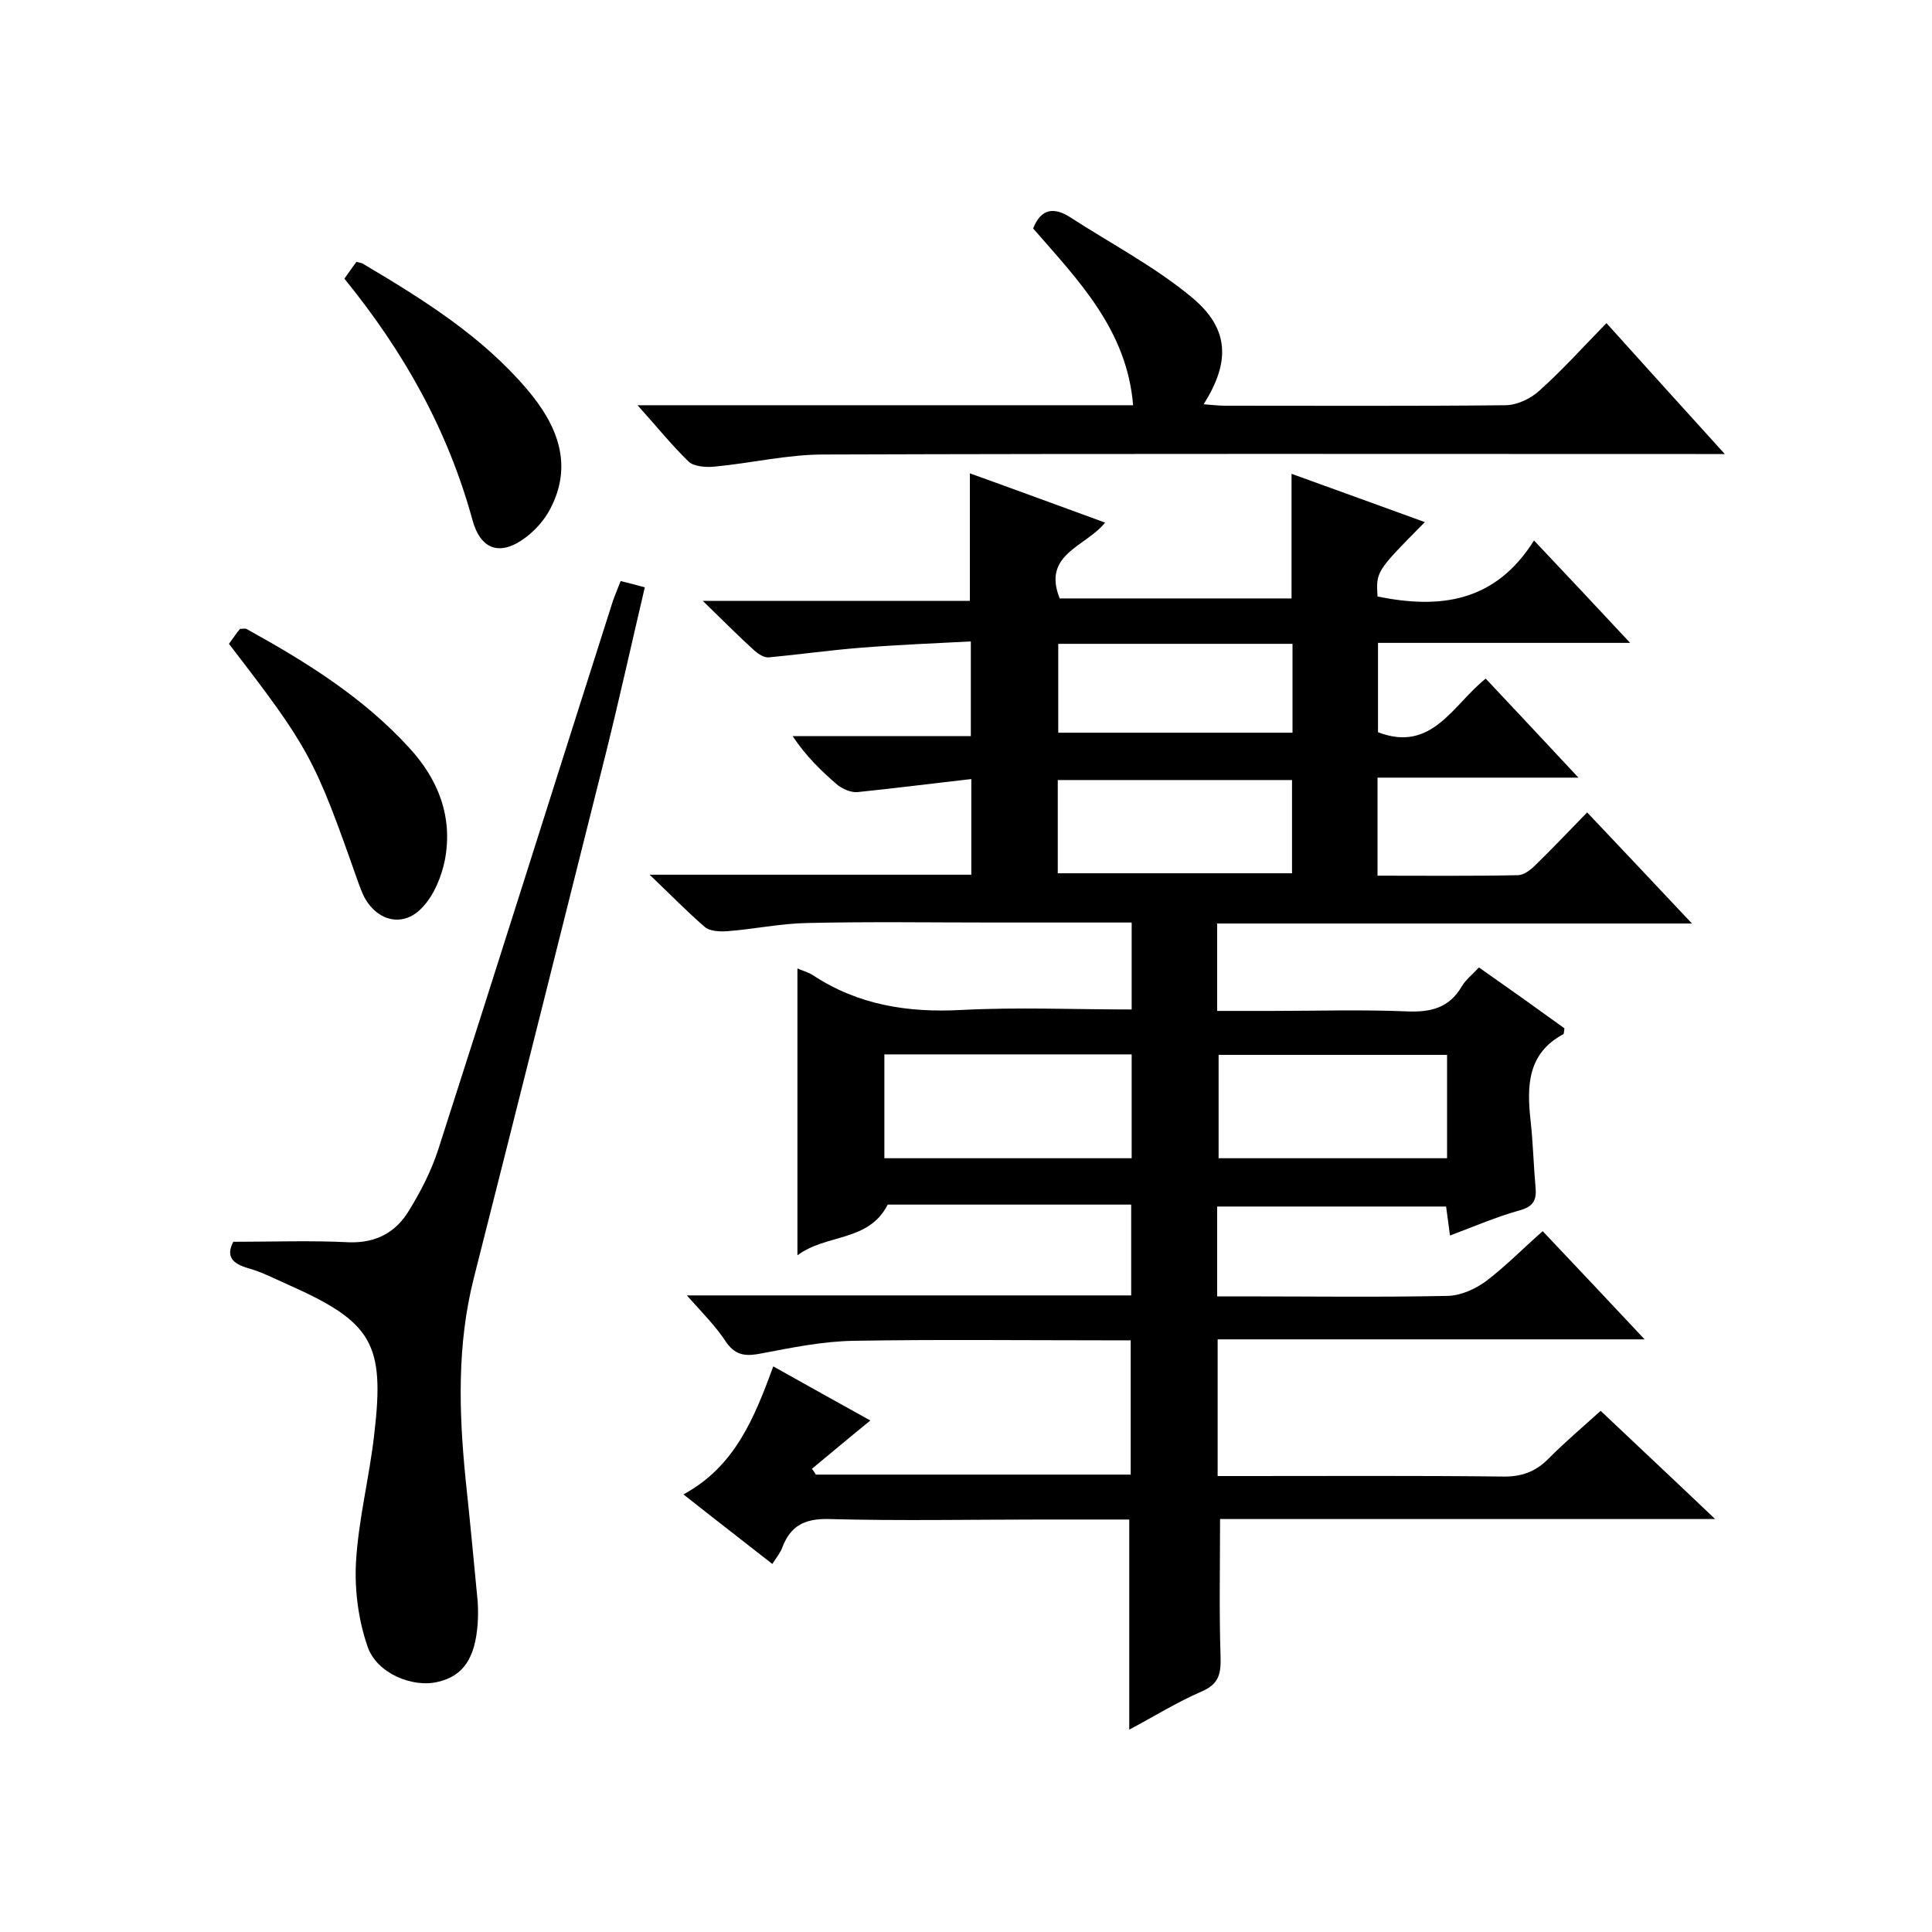
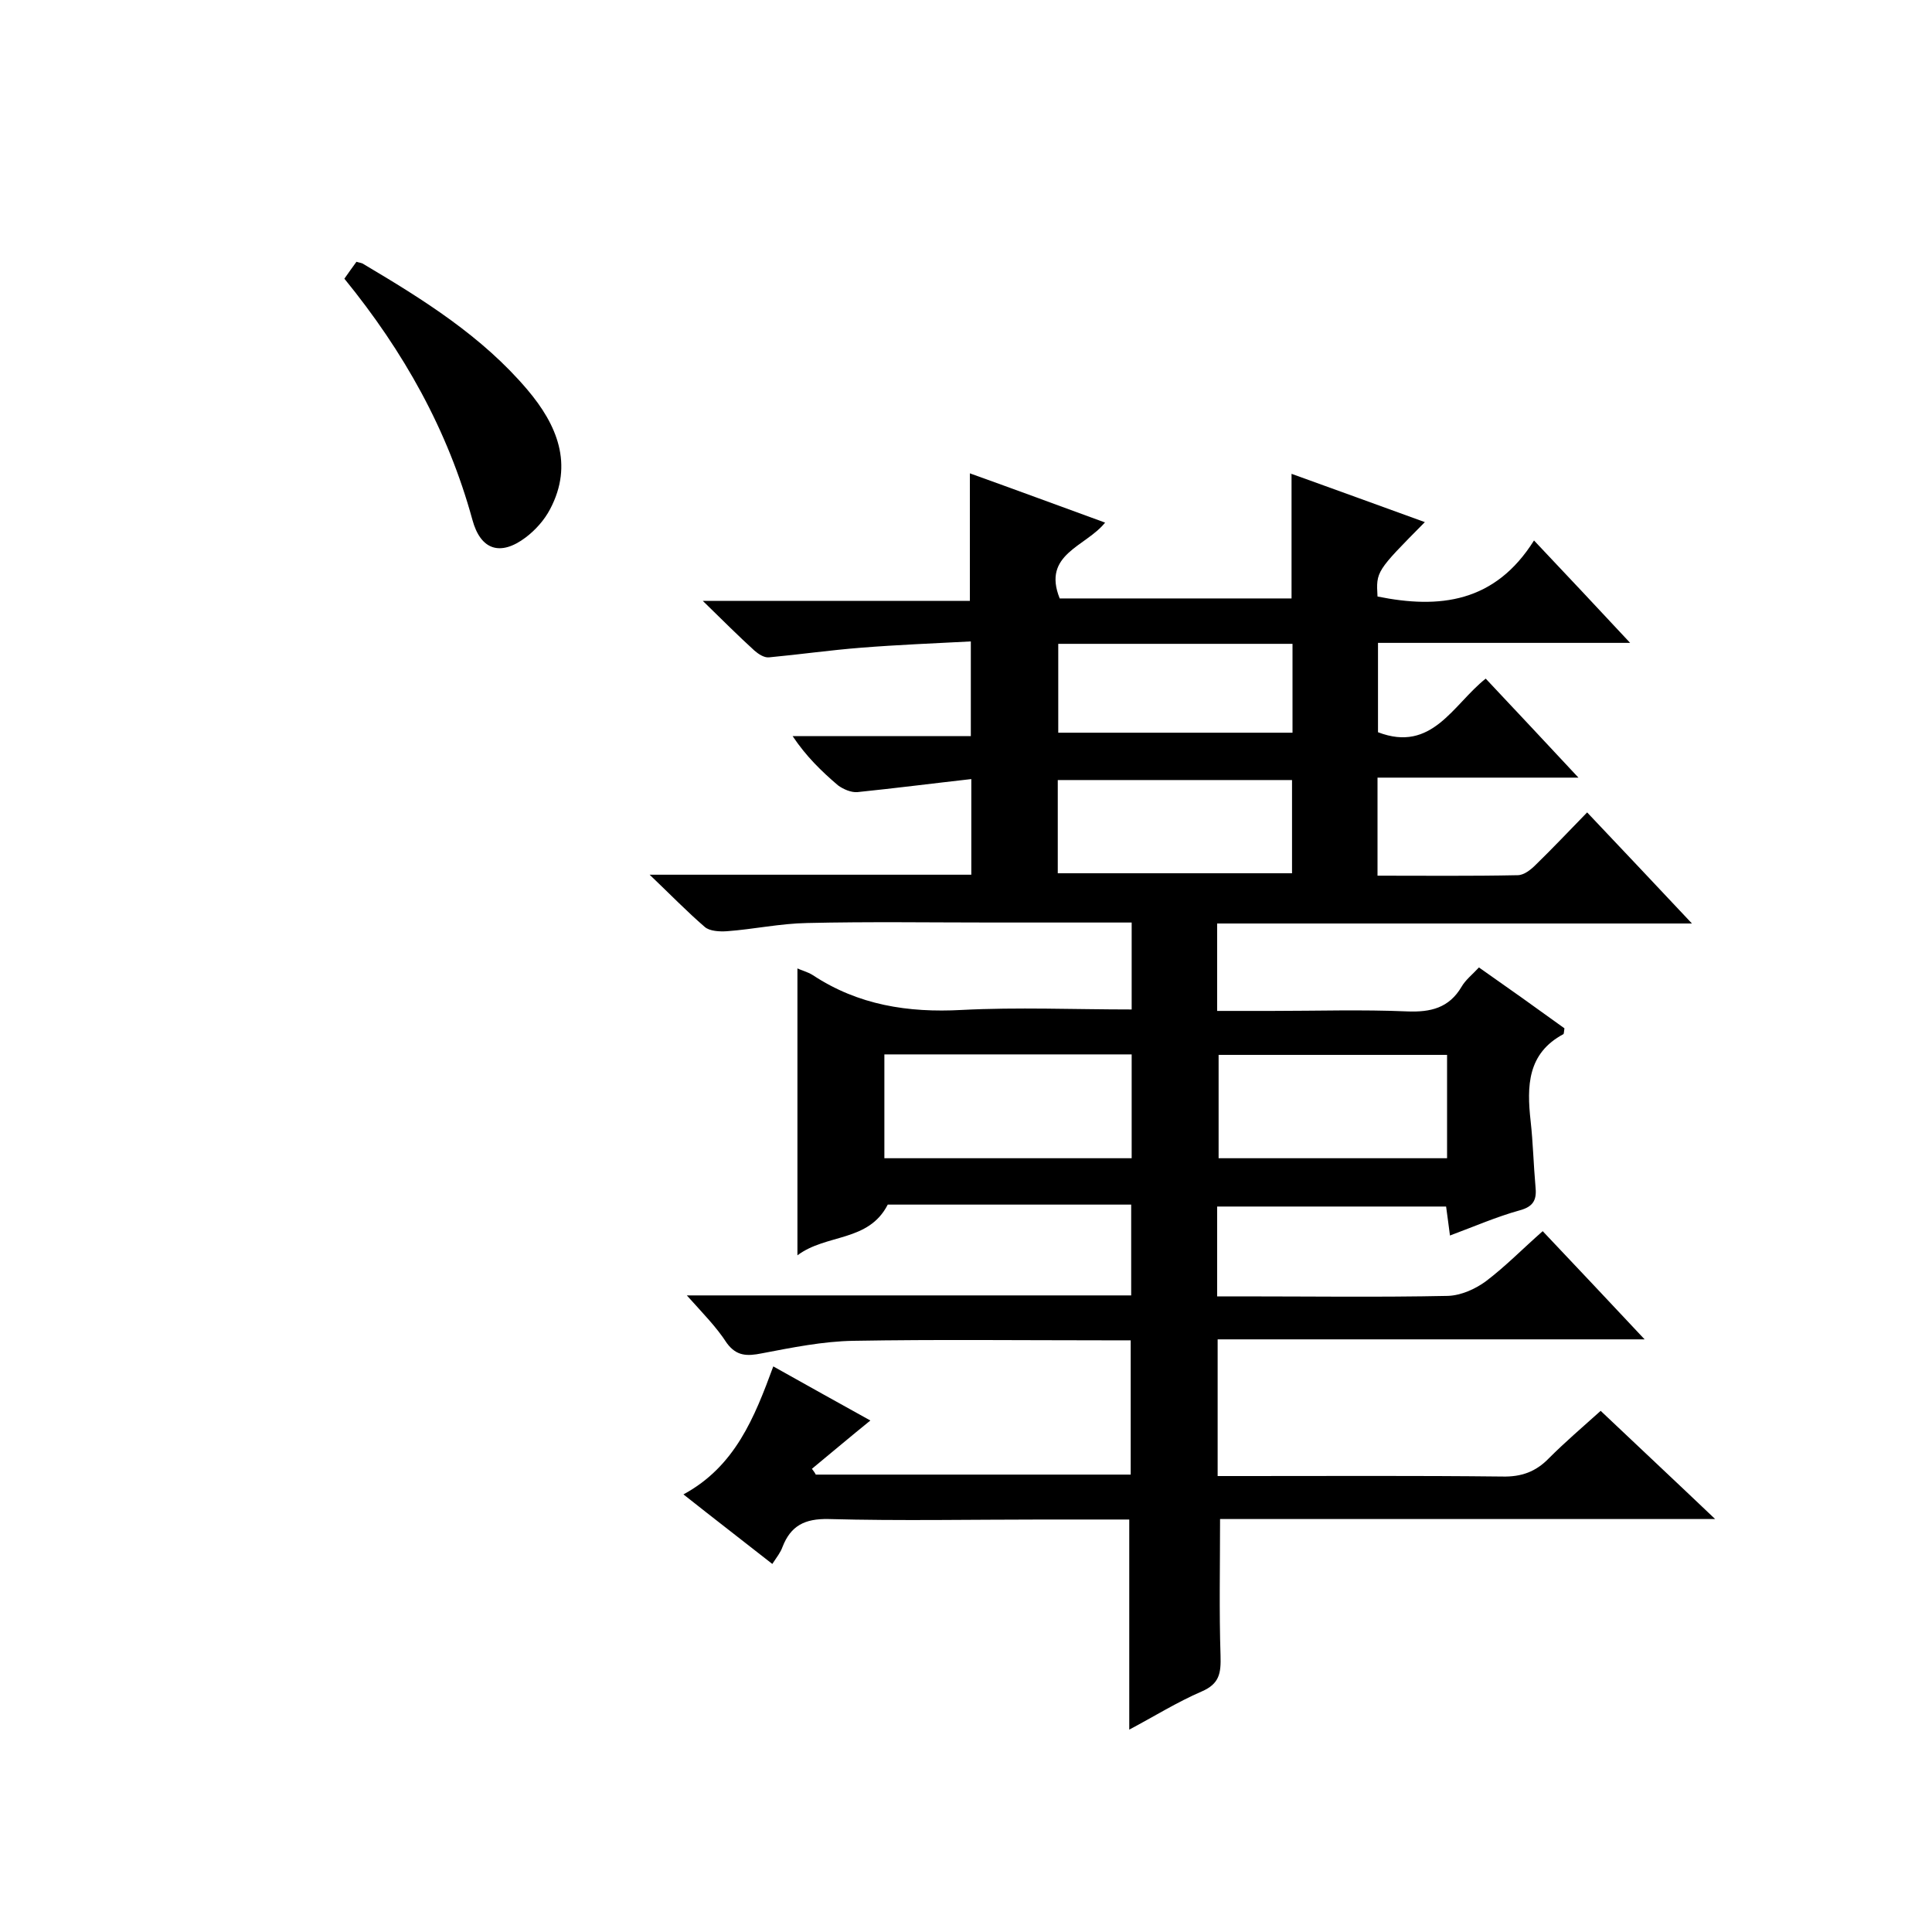
<svg xmlns="http://www.w3.org/2000/svg" enable-background="new 0 0 400 400" viewBox="0 0 400 400">
  <path d="m142.2 268.2h92c0-6.4 0-12.4 0-18.8-16.9 0-33.8 0-50.4 0-4 7.8-12.7 6-18.7 10.5 0-20.6 0-40 0-59.4.8.4 2.1.7 3.2 1.4 9.4 6.2 19.7 7.8 30.8 7.2 11.6-.6 23.3-.1 35.2-.1 0-6.1 0-11.9 0-18-9.8 0-19.2 0-28.7 0-12.8 0-25.7-.2-38.5.1-5.6.1-11.1 1.3-16.6 1.7-1.5.1-3.6 0-4.6-.9-3.6-3.1-6.9-6.5-11.4-10.8h66.6c0-6.9 0-13.3 0-19.8-8 .9-15.8 1.9-23.6 2.7-1.3.1-2.9-.6-4-1.4-3.4-2.9-6.6-6-9.4-10.2h36.9c0-6.6 0-12.6 0-19.6-7.6.4-15.2.7-22.7 1.3-6.4.5-12.7 1.4-19.1 2-1 .1-2.2-.7-3-1.4-3.3-3-6.5-6.2-10.7-10.3h55.3c0-9 0-17.5 0-26.4 9.2 3.3 18.4 6.7 28 10.2-4 5-13.1 6.5-9.4 15.7h48c0-8.4 0-16.8 0-25.8 9.1 3.3 18.3 6.6 27.6 10-10.1 10.2-10.1 10.2-9.8 15.4 12.8 2.6 24.3 1.3 32.4-11.6 6.9 7.3 13.1 13.9 19.9 21.2-18 0-34.9 0-52.2 0v18.5c11.2 4.3 15.5-5.7 22.3-11.1 6.3 6.7 12.4 13.2 19.2 20.5-14.3 0-27.7 0-41.6 0v20.3c9.7 0 19.4.1 29-.1 1.3 0 2.7-1.1 3.7-2.1 3.5-3.4 6.8-6.9 10.7-10.9 7.1 7.5 14 14.8 21.7 23-33.3 0-65.6 0-98.3 0v18.1h11.3c9.3 0 18.7-.3 28 .1 4.9.2 8.7-.7 11.3-5.1.8-1.4 2.2-2.5 3.6-4 6 4.2 11.9 8.4 17.7 12.6-.1.6-.1 1.1-.2 1.2-7.5 4-7.6 10.8-6.8 18 .5 4.5.6 9 1 13.5.3 2.7-.3 4.2-3.3 5-4.7 1.3-9.3 3.3-14.4 5.2-.3-2.2-.5-3.9-.8-6-15.7 0-31.4 0-47.4 0v18.6h4.8c14.3 0 28.7.2 43-.1 2.7-.1 5.6-1.4 7.8-3 4.1-3.1 7.7-6.8 11.8-10.4 7 7.4 13.7 14.5 21.1 22.4-30 0-59 0-88.4 0v28.3h5.4c17.8 0 35.7-.1 53.5.1 4 .1 7-1 9.7-3.8 3.3-3.3 6.8-6.3 10.7-9.8 7.7 7.3 15.3 14.4 23.7 22.4-35 0-68.9 0-102.5 0 0 9.8-.2 19.1.1 28.3.1 3.6-.2 5.8-3.9 7.4-5.1 2.2-9.9 5.2-15 7.9 0-14.6 0-28.8 0-43.5-5.8 0-11.8 0-17.8 0-14.8 0-29.7.3-44.5-.1-4.9-.1-7.8 1.4-9.5 5.8-.4 1.1-1.1 2-2.1 3.5-6.1-4.8-12.1-9.4-18.4-14.4 10.7-5.8 14.7-15.9 18.6-26.5 6.8 3.8 13.4 7.5 20.1 11.2-4.2 3.4-8.1 6.7-12.1 10 .3.4.6.8.8 1.2h65.2c0-9.1 0-18.2 0-27.8-1.9 0-3.7 0-5.4 0-17.3 0-34.7-.2-52 .1-6.3.1-12.7 1.4-19 2.6-3 .6-5.2.6-7.2-2.1-2.2-3.4-4.9-6.1-8.3-9.9zm92.1-49.9c-17.2 0-34.1 0-51.2 0v21.5h51.2c0-7.3 0-14.3 0-21.5zm65.3.1c-16.2 0-31.7 0-47.3 0v21.4h47.3c0-7.3 0-14.2 0-21.4zm-80.6-37.6h48.5c0-6.7 0-13.1 0-19.3-16.4 0-32.4 0-48.5 0zm48.6-47.5c-16.3 0-32.3 0-48.5 0v18.4h48.5c0-6.3 0-12.2 0-18.4z" />
-   <path d="m128.5 120.3c1.7.4 3.1.8 5 1.3-2.7 11.5-5.2 22.8-8 34.1-9.1 36.3-18.2 72.6-27.4 108.9-3.5 13.8-3.1 27.7-1.7 41.7.9 8.4 1.7 16.9 2.5 25.3.1 1.5.1 3 0 4.5-.5 7.2-3 10.9-8.2 12.1-5.2 1.3-12.7-1.7-14.6-7.3-1.9-5.5-2.7-11.6-2.4-17.4.5-8.9 2.8-17.7 3.8-26.7 2.2-18.7-.5-23.1-17.8-30.8-2.7-1.2-5.4-2.6-8.2-3.4-3.6-1-4.7-2.6-3.2-5.5 8.1 0 16.1-.3 23.9.1 5.7.2 9.8-2.1 12.5-6.6 2.4-3.9 4.6-8.2 6-12.5 12.2-37.9 24.1-75.8 36.2-113.7.5-1.4 1.1-2.8 1.6-4.1z" />
-   <path d="m132 83.9h102.6c-1.3-15.7-11.4-25.9-20.7-36.6 1.6-4.1 4.3-4.5 7.7-2.3 8.5 5.5 17.5 10.2 25.2 16.6 7.8 6.5 7.9 13.4 2.4 22.1 1.6.1 3 .3 4.4.3 19.3 0 38.7.1 58-.1 2.5 0 5.4-1.4 7.2-3.1 4.7-4.2 8.9-8.9 13.8-13.9 8 8.9 15.8 17.5 24.5 27.1-2.7 0-4.4 0-6.1 0-60.2 0-120.3-.1-180.5.1-7.5 0-15 1.8-22.5 2.5-1.8.2-4.3 0-5.4-1-3.4-3.3-6.4-7-10.6-11.7z" />
-   <path d="m47.4 133.3c.9-1.2 1.6-2.3 2.3-3.1.6 0 1-.1 1.3 0 12.3 6.8 24.1 14.1 33.7 24.6 6.1 6.6 9.1 14.4 7.4 23.3-.7 3.4-2.2 7.1-4.5 9.6-3.9 4.4-9.4 3.2-12.2-2-.5-1-.9-2.1-1.3-3.2-9-25.6-10-27.5-26.7-49.2z" />
  <path d="m71.3 57.7c.9-1.3 1.7-2.4 2.5-3.5.6.2 1.1.2 1.5.5 12.3 7.3 24.5 14.9 33.9 26 6.1 7.2 9.6 15.4 4.7 24.7-1.2 2.3-3.1 4.4-5.1 5.9-5.2 3.9-9.3 2.6-11-3.7-5.1-18.6-14.2-34.8-26.5-49.9z" />
</svg>